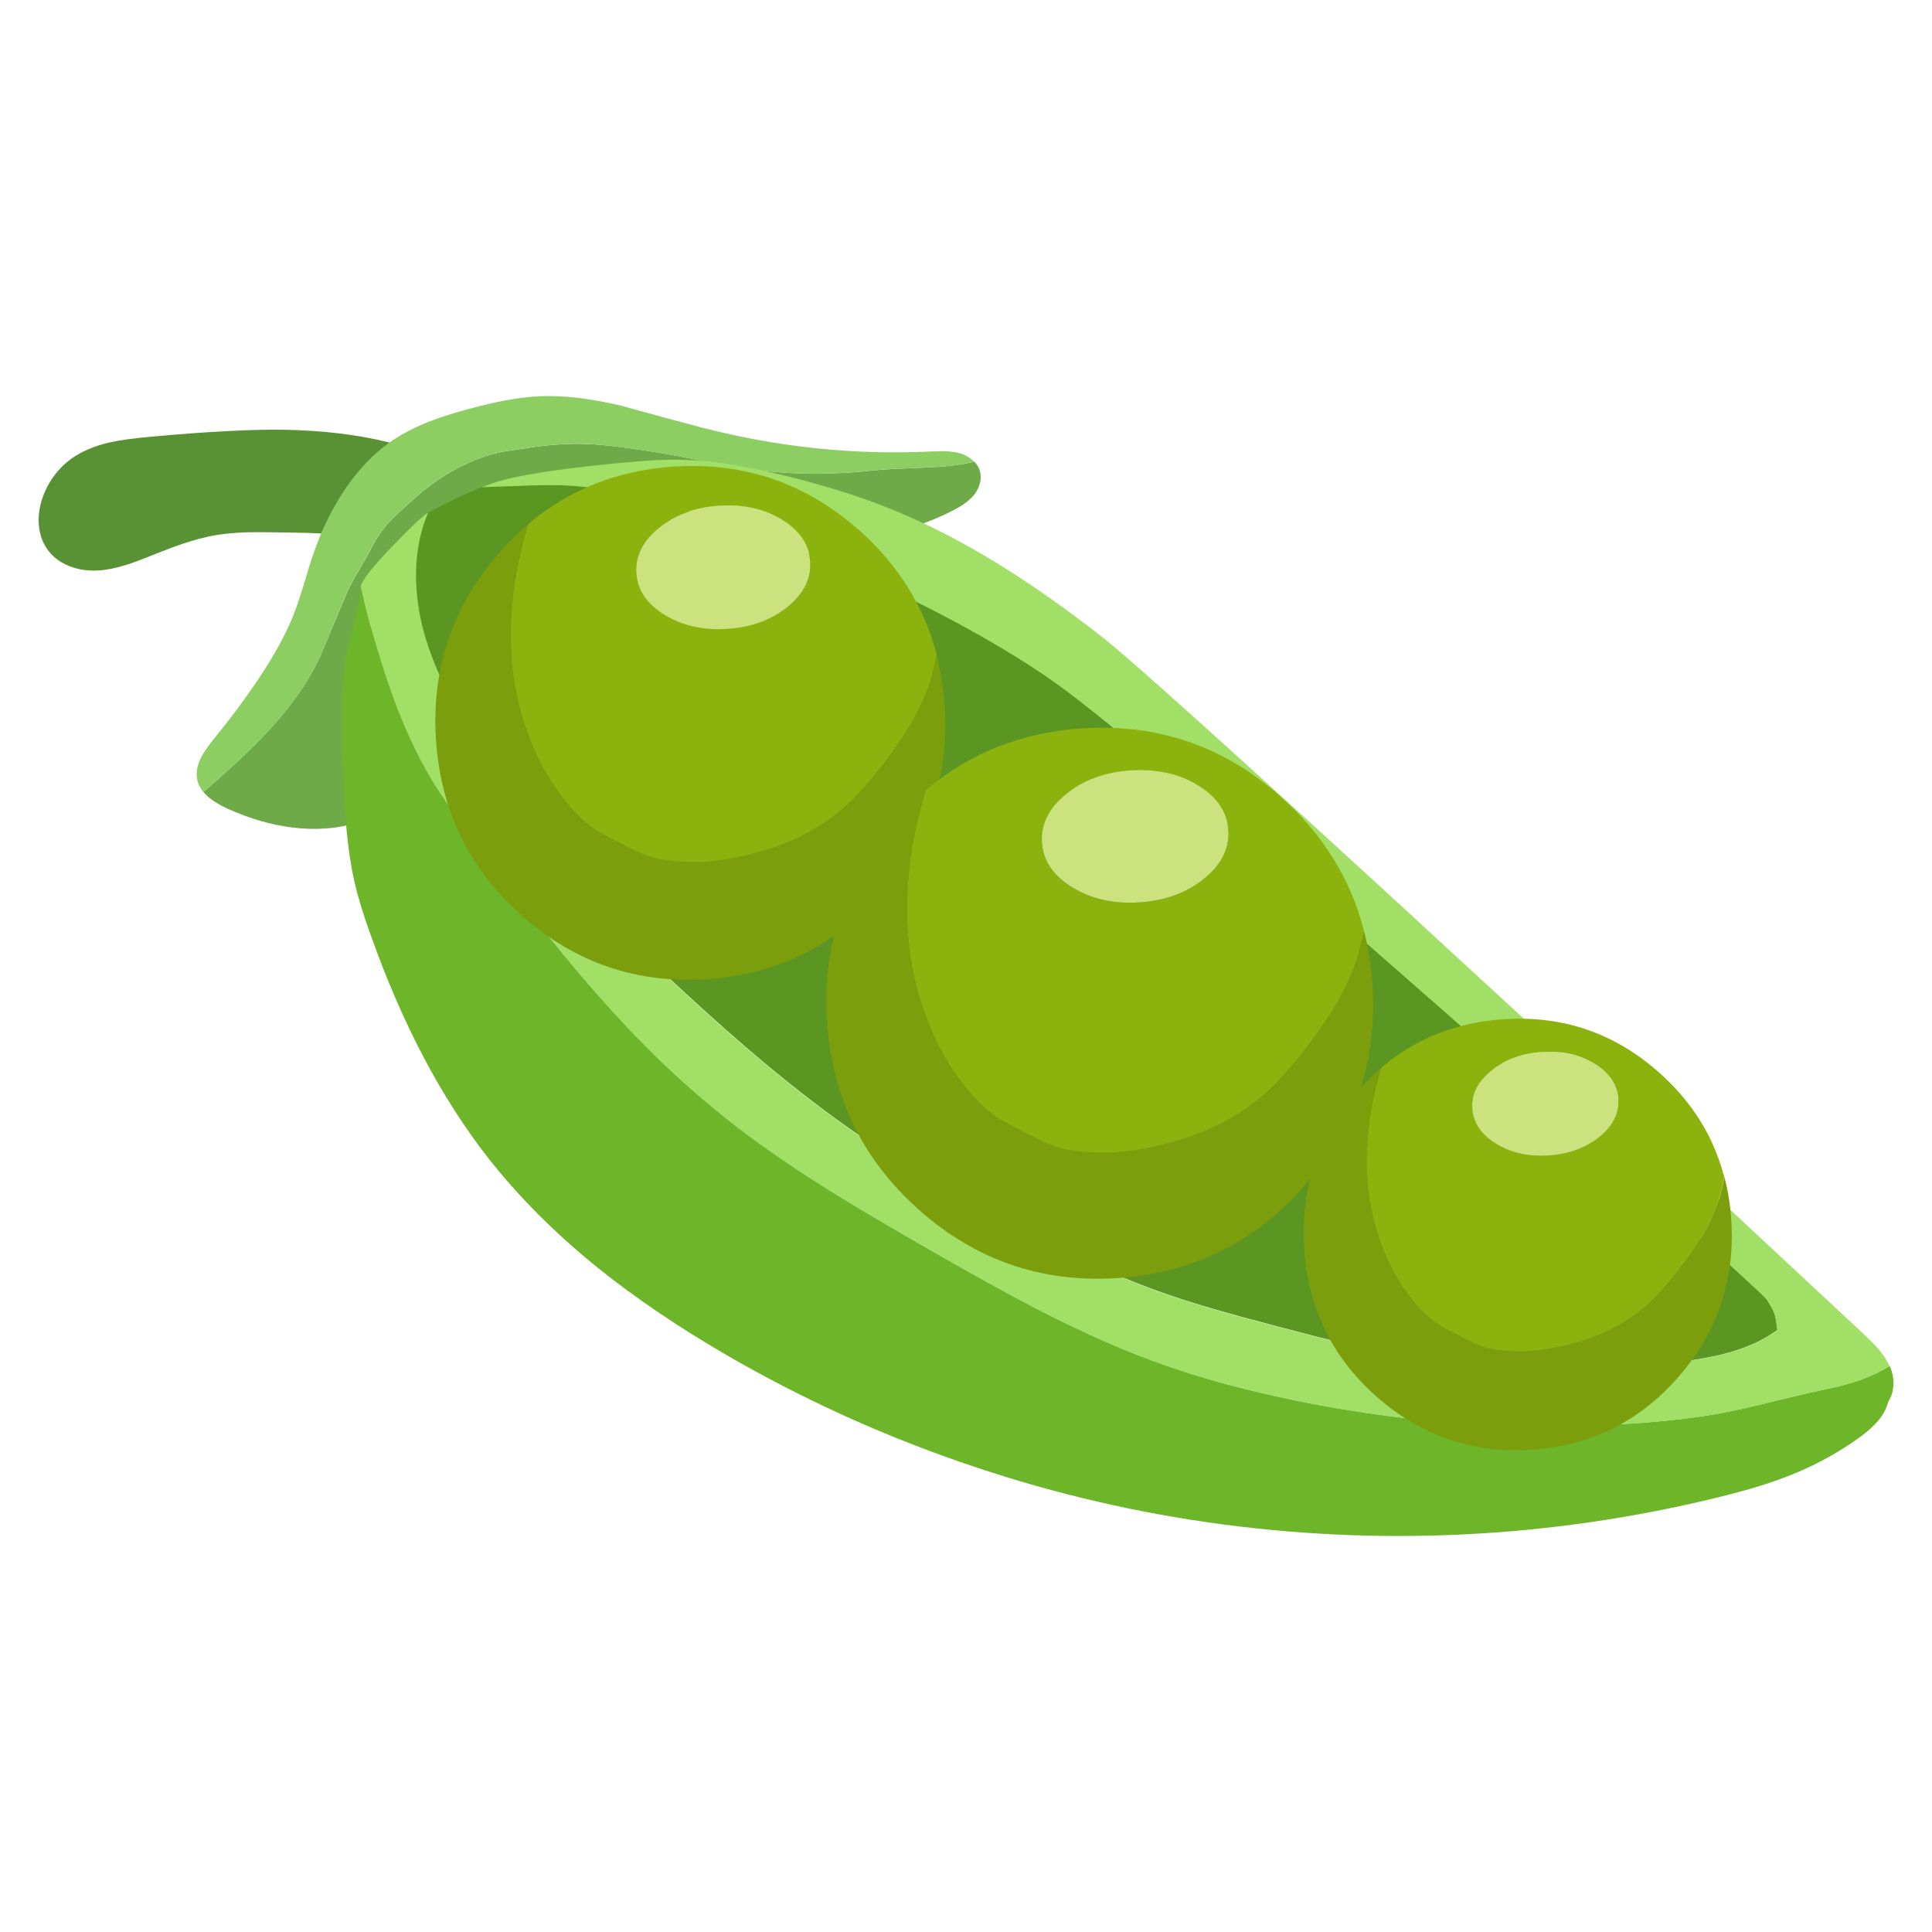
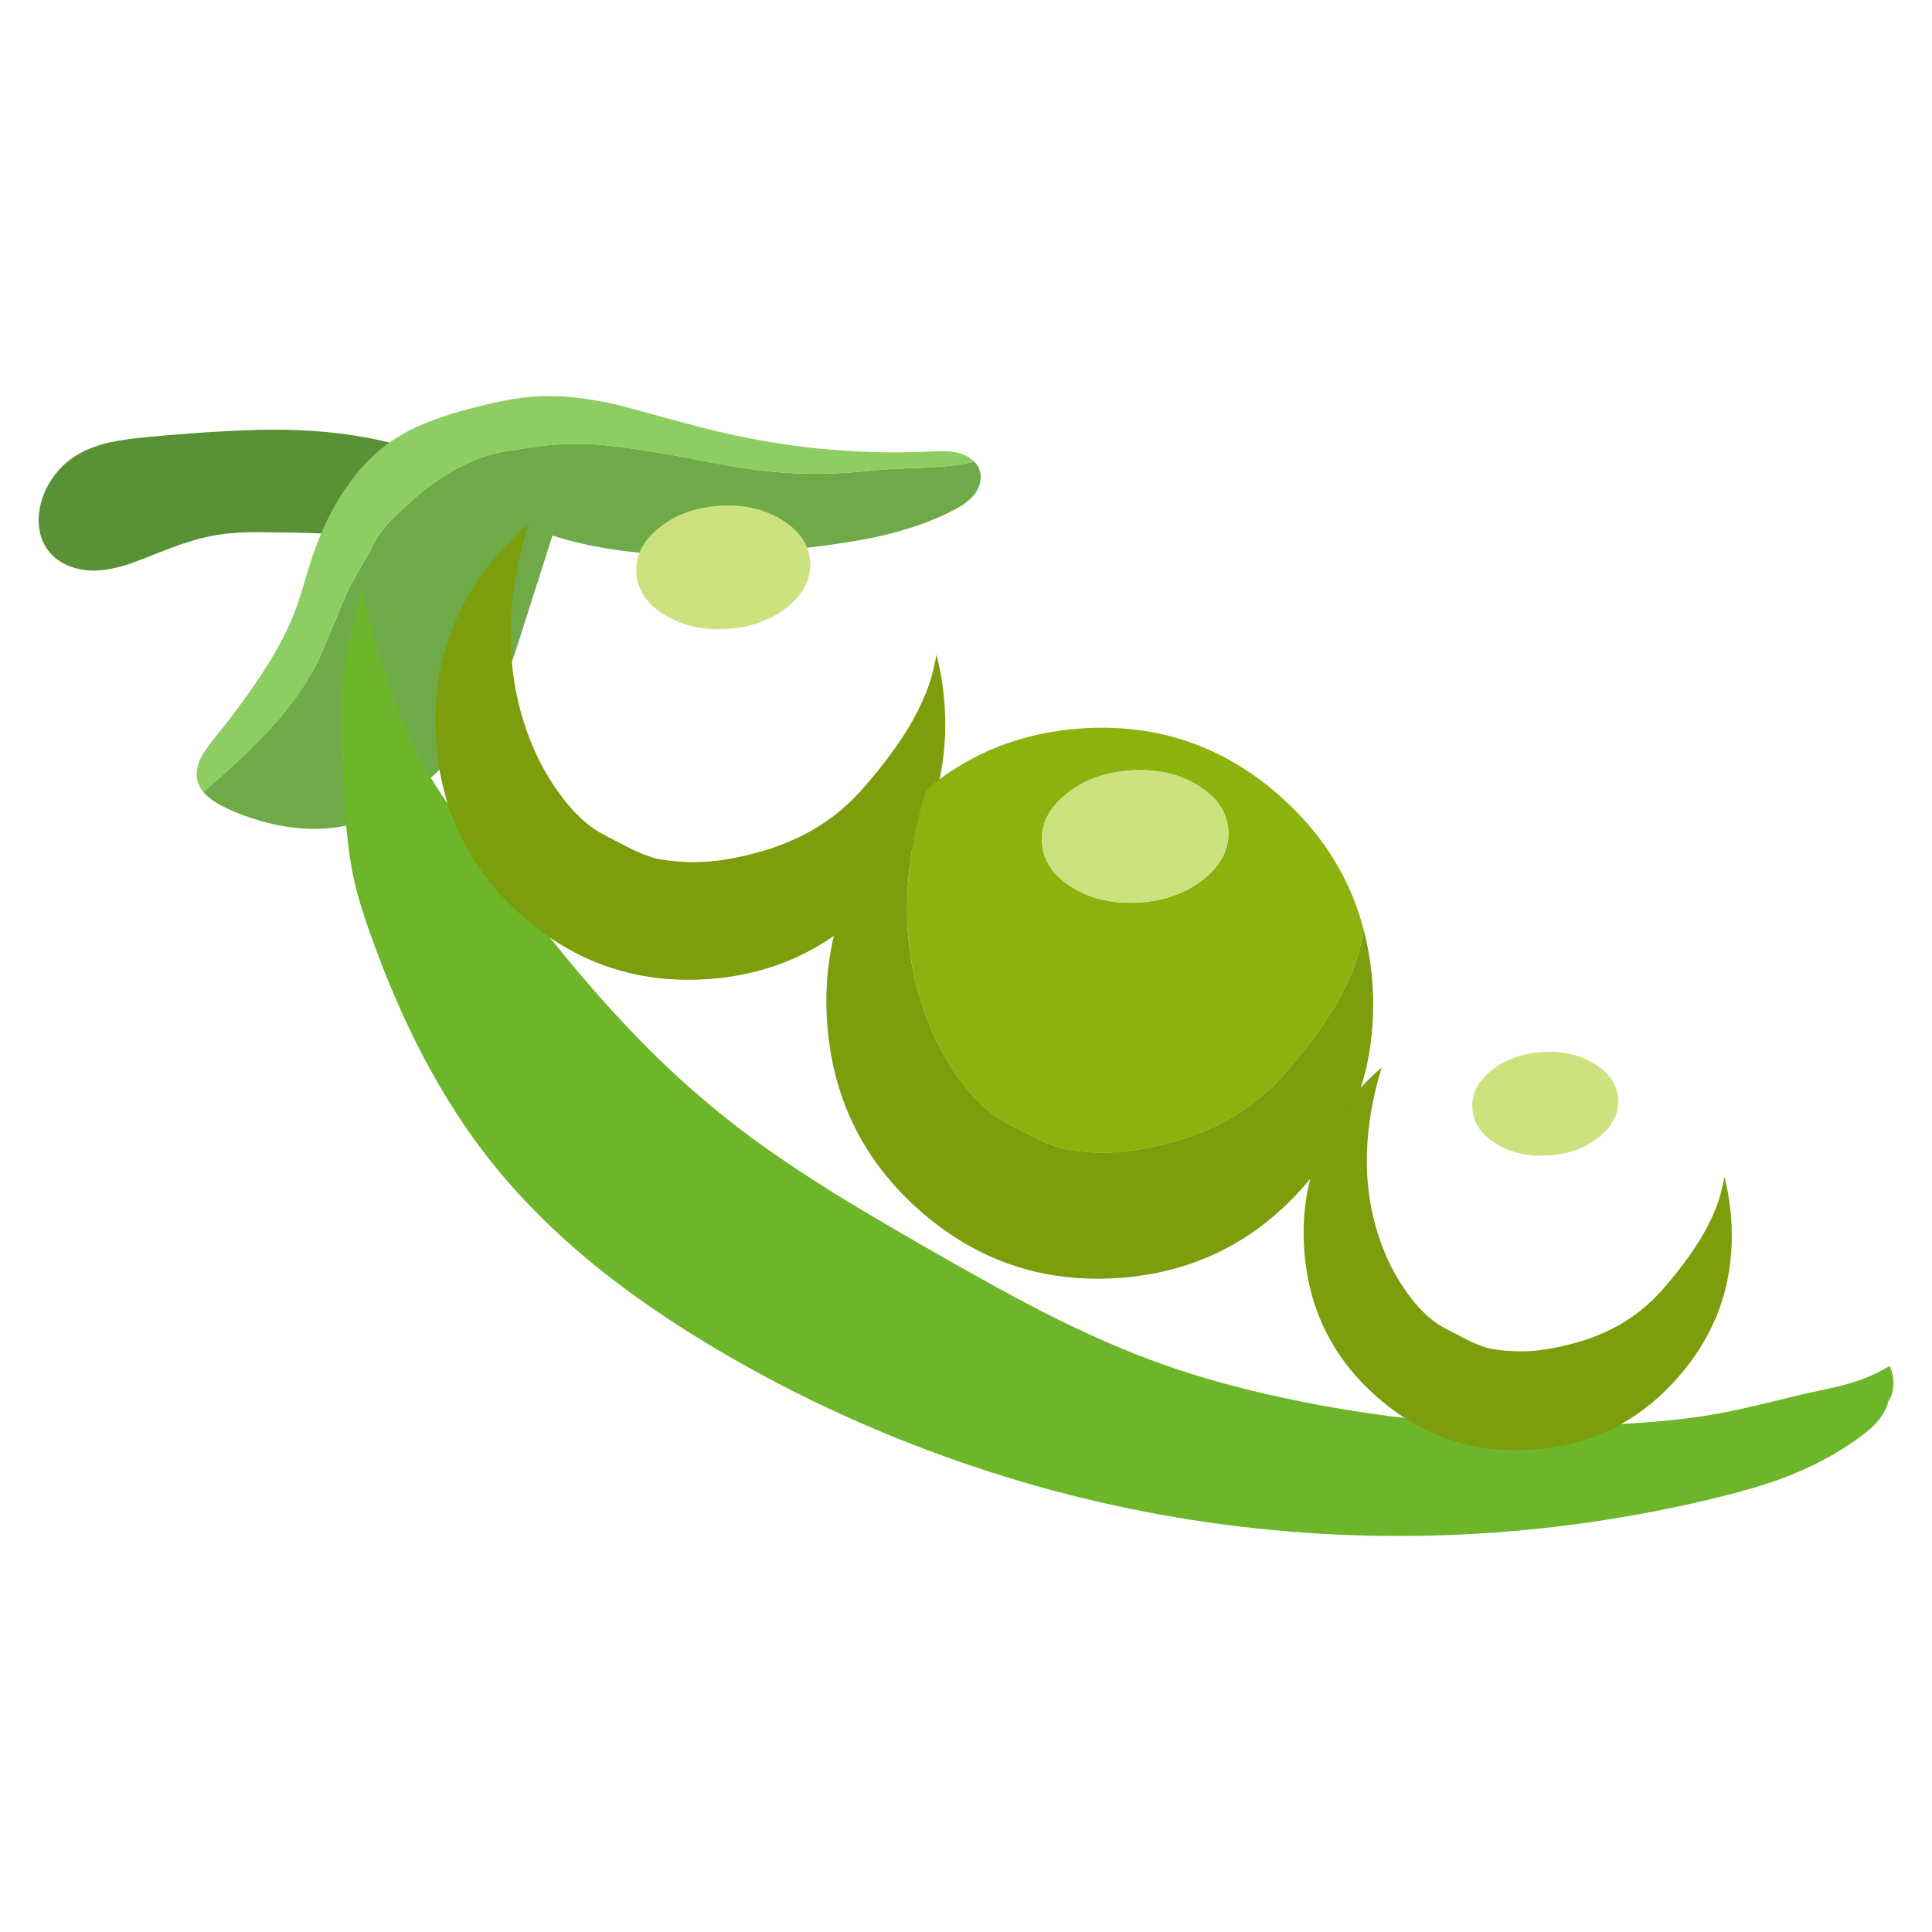
<svg xmlns="http://www.w3.org/2000/svg" fill="none" height="200" viewBox="0 0 200 200" width="200">
  <clipPath id="a">
    <path d="m4 41h192v118h-192z" />
  </clipPath>
-   <path d="m0 0h200v200h-200z" fill="#fff" />
+   <path d="m0 0h200h-200z" fill="#fff" />
  <g clip-path="url(#a)">
    <path d="m34.52 64.654c-.619 1.523-1.068 2.582-1.335 3.189-1.097 2.445-2.807 4.947-5.12 7.507-1.637 1.804-3.858 3.911-6.665 6.333-.119.103-.239.2-.358.286.165.2.352.389.568.573.483.406 1.142.802 1.972 1.185 2.239 1.008 4.449 1.655 6.637 1.93 2.426.309 4.688.143 6.779-.498 1.523-.475 3.051-1.225 4.58-2.256 1.262-.853 2.591-1.947 3.983-3.281 2.83-2.691 4.881-5.331 6.148-7.919.375-.773.744-1.666 1.108-2.686.216-.59.523-1.512.926-2.771l3.443-10.799c3.87 1.214 8.2 1.884 12.995 2.01 3.733.092 8.148-.155 13.245-.744 3.131-.355 5.734-.773 7.808-1.248 2.807-.647 5.279-1.517 7.404-2.617.966-.492 1.67-1.002 2.131-1.535.301-.355.511-.744.636-1.162.136-.452.154-.887.057-1.306-.097-.395-.301-.75-.614-1.071-.113.034-.227.069-.335.092-1.159.281-2.739.458-4.739.532-2.671.103-4.375.195-5.114.275-3.279.366-6.341.458-9.188.275-2.5-.155-5.461-.578-8.881-1.271-3.898-.779-7.285-1.317-10.171-1.603-2.426-.24-5.018-.143-7.79.292-.75.12-1.642.258-2.676.412-.796.155-1.659.412-2.591.767-2.279.899-4.392 2.21-6.336 3.934-1.313 1.168-2.176 1.97-2.58 2.399-.801.847-1.466 1.804-2.006 2.863-.25.51-.693 1.294-1.318 2.353-.534.893-.955 1.683-1.256 2.376-.284.624-.727 1.689-1.335 3.189z" fill="#6faa49" />
    <path d="m33.252 55.212c-.33.779-.636 1.592-.921 2.433-.091.269-.415 1.306-.96 3.109-.386 1.265-.739 2.29-1.057 3.075-.761 1.895-1.966 4.077-3.608 6.539-1.398 2.073-2.881 4.06-4.438 5.961-.693.859-1.176 1.546-1.443 2.061-.42.83-.557 1.603-.409 2.319.028.143.068.281.119.412.119.303.29.584.506.853.119-.086.239-.183.358-.286 2.807-2.416 5.029-4.529 6.665-6.333 2.313-2.559 4.023-5.062 5.12-7.507.267-.607.716-1.672 1.335-3.189.608-1.506 1.051-2.565 1.335-3.189.301-.687.722-1.477 1.256-2.376.625-1.059 1.068-1.844 1.318-2.353.54-1.059 1.21-2.015 2.006-2.863.409-.435 1.267-1.231 2.58-2.399 1.943-1.724 4.051-3.035 6.336-3.934.932-.355 1.796-.613 2.591-.767 1.034-.155 1.926-.292 2.676-.412 2.767-.435 5.364-.532 7.79-.292 2.887.292 6.273.825 10.171 1.603 3.426.693 6.387 1.117 8.882 1.271 2.847.183 5.91.092 9.188-.275.739-.08 2.443-.172 5.114-.275 2-.074 3.58-.252 4.739-.532.113-.029.227-.057.335-.092-.057-.051-.114-.103-.176-.155-.375-.326-.819-.561-1.324-.704-.42-.115-.909-.183-1.472-.2-.301-.011-.796 0-1.489.023-7.967.378-15.865-.447-23.684-2.468-1.864-.481-4.671-1.242-8.427-2.279-3.25-.773-6.103-1.094-8.552-.962-1.119.057-2.341.217-3.676.475-.966.189-2.171.475-3.62.859-1.438.395-2.625.767-3.563 1.117-1.278.475-2.409 1.002-3.381 1.58-.386.229-.773.481-1.148.744-1.671 1.208-3.165 2.766-4.483 4.672-.983 1.426-1.847 3.006-2.585 4.741z" fill="#8cce62" />
    <path d="m11.325 45.804c-1.574.366-2.881.922-3.932 1.678-.716.515-1.341 1.139-1.869 1.878-.523.733-.915 1.523-1.188 2.37-.284.91-.392 1.815-.307 2.697.091.962.398 1.798.921 2.508.557.761 1.324 1.328 2.313 1.701.903.338 1.875.481 2.904.418.875-.051 1.83-.24 2.864-.567.659-.2 1.58-.544 2.767-1.025 1.324-.532 2.375-.928 3.159-1.185 1.176-.395 2.256-.681 3.239-.853.938-.166 2-.269 3.188-.315.71-.023 1.773-.023 3.199 0 1.813.017 3.375.052 4.677.115.744-1.735 1.602-3.315 2.585-4.741 1.318-1.913 2.813-3.47 4.483-4.672-3.256-.813-6.893-1.254-10.899-1.323-3.29-.057-7.881.183-13.78.716-1.875.172-3.318.372-4.319.601z" fill="#599234" />
-     <path d="m44.322 53.07c-.773 1.827-1.188 3.836-1.239 6.035-.045 2.113.239 4.271.852 6.487.54 1.907 1.347 3.922 2.415 6.052.795 1.586 1.875 3.481 3.228 5.674 4.722 7.633 9.529 13.937 14.422 18.901.903.905 2.114 2.073 3.637 3.51 3.773 3.55 7.058 6.522 9.848 8.909 3.642 3.121 7.12 5.847 10.427 8.177 6.211 4.363 13.712 8.635 22.514 12.809 3.341 1.592 6.21 2.829 8.614 3.722 1.932.727 4.142 1.448 6.62 2.17 1.483.429 3.716 1.042 6.705 1.832 2.881.762 4.983 1.294 6.296 1.609 2.352.561 4.466 1.002 6.353 1.317 2.284.367 4.983.676 8.103.928 3.921.309 7.529.452 10.819.429 3.818-.028 7.415-.28 10.779-.761 1.324-.189 2.461-.401 3.41-.63 1.221-.292 2.318-.659 3.295-1.088.796-.349 1.529-.756 2.211-1.22.125-.08.244-.166.364-.252-.017-.166-.046-.378-.074-.63-.051-.418-.114-.75-.194-1.002-.119-.366-.392-.876-.818-1.534-.386-.578-9.495-8.749-27.337-24.507-19.303-17.052-33.037-28.853-41.192-35.398-2.022-1.638-3.687-2.92-4.983-3.854-1.58-1.139-3.495-2.376-5.745-3.722-9.046-5.388-19.593-10.015-31.628-13.891-2.54-.819-4.694-1.443-6.466-1.861-2.381-.567-4.597-.916-6.643-1.036-1.307-.074-3.034-.063-5.188.029-1.608.063-2.87.109-3.796.137-.631.24-1.284.515-1.96.819-.307.137-.898.429-1.779.87-.898.447-1.512.762-1.847.945z" fill="#5b9623" />
    <path d="m35.384 73.827c-.017 1.552.028 3.728.148 6.533.108 2.411.222 4.249.341 5.503.188 2.033.46 3.848.824 5.44.369 1.597.938 3.458 1.71 5.583 3.256 9.156 7.302 16.817 12.132 22.99 3.131 3.996 6.91 7.781 11.331 11.354 3.864 3.109 8.302 6.115 13.314 9.03 7.671 4.443 15.706 8.125 24.116 11.045 8.41 2.932 16.991 5.028 25.741 6.287 8.762 1.26 17.581 1.678 26.474 1.249 8.887-.436 17.627-1.707 26.218-3.808 1.682-.412 3.126-.802 4.342-1.18 1.551-.475 2.955-.99 4.227-1.54 2.091-.91 4.029-1.987 5.808-3.241 1.216-.836 2.091-1.632 2.619-2.393.364-.51.614-1.054.762-1.626 0-.006 0-.012.011-.012.279-.424.443-.933.494-1.534.057-.71-.068-1.415-.369-2.102-.875.521-1.716.933-2.529 1.248-.784.315-1.716.602-2.79.865-.25.063-1.204.275-2.863.63-.648.143-2.177.509-4.597 1.099-1.893.458-3.427.796-4.615 1.019-2.38.447-5.136.791-8.262 1.014-12.813.945-25.445.029-37.906-2.748-4.183-.928-7.939-1.976-11.268-3.144-4.012-1.391-8.365-3.292-13.053-5.692-2.994-1.534-7.165-3.836-12.501-6.911-3.807-2.193-6.79-3.968-8.967-5.313-3.25-2.027-6.126-3.963-8.632-5.812-3.318-2.468-6.455-5.136-9.421-8.005-3.114-3.012-6.398-6.614-9.847-10.805-2.046-2.491-5.052-6.344-9.018-11.555-1.102-1.454-1.932-2.571-2.478-3.35-.903-1.254-1.671-2.411-2.307-3.464-1.369-2.308-2.614-4.964-3.733-7.982-.841-2.245-1.727-5.062-2.671-8.446-.142-.492-.312-1.168-.506-2.021-.165-.716-.261-1.157-.301-1.328-.057.441-.119.956-.188 1.54-.074.464-.301 1.489-.693 3.063-.227.532-.409 1.214-.557 2.044-.33 1.912-.511 4.077-.545 6.482z" fill="#6db529" />
-     <path d="m146.757 95.333c-18.797-17.247-29.639-27.009-32.531-29.288-3.807-2.983-7.432-5.531-10.865-7.65-3.994-2.462-7.926-4.449-11.79-5.966-3.216-1.248-6.802-2.348-10.768-3.298-2.978-.716-5.546-1.174-7.705-1.386-1.671-.155-3.324-.195-4.972-.12-1.801.086-4.296.309-7.478.664-4.682.538-7.933 1.122-9.757 1.769-.023.011-.04.017-.057.029-.023 0-.045.006-.057.017l-.761.286c-.04.011-.08.023-.114.046h.011c.921-.029 2.188-.074 3.796-.137 2.148-.092 3.881-.103 5.188-.029 2.046.12 4.256.469 6.643 1.036 1.773.418 3.926 1.036 6.466 1.861 12.041 3.871 22.581 8.503 31.628 13.891 2.25 1.34 4.165 2.582 5.745 3.722 1.301.933 2.961 2.216 4.983 3.853 8.16 6.545 21.889 18.34 41.192 35.398 17.836 15.758 26.951 23.923 27.337 24.507.432.658.705 1.168.818 1.534.08.252.143.584.194 1.002.034.252.057.464.074.63-.12.086-.239.172-.364.252-.676.464-1.415.871-2.211 1.22-.977.429-2.074.79-3.295 1.088-.949.229-2.086.441-3.41.63-3.364.481-6.955.733-10.779.761-3.29.023-6.898-.12-10.819-.429-3.12-.252-5.819-.561-8.103-.928-1.887-.315-4.001-.756-6.353-1.317-1.313-.315-3.415-.847-6.296-1.609-2.989-.79-5.222-1.403-6.705-1.832-2.478-.722-4.682-1.449-6.62-2.17-2.404-.894-5.273-2.136-8.614-3.722-8.797-4.18-16.303-8.452-22.514-12.809-3.307-2.33-6.785-5.056-10.427-8.177-2.79-2.387-6.074-5.359-9.848-8.909-1.523-1.437-2.733-2.605-3.637-3.51-4.893-4.964-9.7-11.263-14.422-18.901-1.358-2.193-2.432-4.088-3.228-5.674-1.068-2.124-1.875-4.146-2.415-6.052-.614-2.21-.898-4.375-.852-6.487.051-2.199.46-4.214 1.239-6.035-.483.246-1.71 1.397-3.688 3.453-2.103 2.187-3.193 3.584-3.273 4.174.034.172.136.618.301 1.328.199.853.364 1.529.506 2.021.943 3.384 1.835 6.201 2.671 8.446 1.119 3.018 2.364 5.674 3.733 7.982.636 1.059 1.403 2.21 2.307 3.464.545.779 1.375 1.889 2.478 3.35 3.966 5.211 6.972 9.059 9.018 11.555 3.449 4.192 6.734 7.793 9.847 10.805 2.966 2.869 6.103 5.537 9.421 8.005 2.506 1.849 5.381 3.791 8.632 5.812 2.171 1.345 5.16 3.12 8.967 5.313 5.336 3.075 9.507 5.377 12.501 6.912 4.688 2.399 9.035 4.3 13.053 5.691 3.33 1.168 7.086 2.216 11.268 3.144 12.455 2.777 25.093 3.693 37.907 2.748 3.131-.229 5.881-.567 8.262-1.013 1.187-.218 2.722-.561 4.614-1.02 2.42-.589 3.949-.956 4.597-1.099 1.659-.355 2.614-.561 2.864-.63 1.074-.263 2-.549 2.79-.864.807-.315 1.653-.733 2.528-1.249-.011-.017-.017-.034-.028-.057-.267-.59-.665-1.185-1.193-1.798-.324-.366-.841-.882-1.546-1.546l-18.695-17.418s-.045-.046-.062-.069c-8.814-8.165-17.928-16.559-27.332-25.188z" fill="#a1df67" />
    <path d="m96.951 67.763c-.233 1.191-.455 2.107-.659 2.743-.506 1.563-1.25 3.161-2.233 4.793-.795 1.328-1.818 2.783-3.068 4.352-1.296 1.62-2.409 2.852-3.347 3.693-2.625 2.388-5.864 4.065-9.728 5.039-1.807.458-3.398.733-4.779.819-1.449.103-2.989.034-4.608-.212-.767-.097-1.801-.458-3.103-1.071-.165-.092-1.148-.601-2.955-1.529-1.313-.676-2.597-1.786-3.858-3.333-1.744-2.153-3.108-4.621-4.086-7.404-.943-2.657-1.483-5.445-1.625-8.377-.188-4.174.409-8.514 1.796-13.032-1.068.905-2.091 1.918-3.063 3.029-.159.183-.318.366-.472.555-4.472 5.394-6.484 11.629-6.029 18.718.472 7.329 3.438 13.416 8.904 18.254 5.478 4.85 11.853 7.037 19.127 6.562 7.273-.475 13.314-3.47 18.115-8.984 3.955-4.529 6.125-9.677 6.506-15.437.091-1.242.091-2.519.006-3.819-.119-1.861-.403-3.647-.847-5.354z" fill="#7c9d0c" />
-     <path d="m88.882 54.851c-5.466-4.838-11.836-7.02-19.11-6.551-5.807.378-10.831 2.359-15.069 5.938-1.387 4.518-1.983 8.864-1.796 13.032.136 2.926.676 5.72 1.625 8.377.983 2.783 2.347 5.251 4.086 7.404 1.262 1.546 2.546 2.657 3.858 3.333 1.807.933 2.79 1.443 2.955 1.529 1.301.613 2.33.973 3.103 1.071 1.619.246 3.159.315 4.608.212 1.381-.092 2.978-.361 4.779-.819 3.864-.973 7.109-2.651 9.728-5.039.938-.842 2.051-2.073 3.347-3.693 1.25-1.569 2.267-3.018 3.068-4.352.983-1.632 1.733-3.229 2.233-4.793.205-.636.42-1.546.659-2.743-1.296-4.993-3.983-9.299-8.069-12.918m-14.422-2.491c2.489-.16 4.648.321 6.489 1.449 1.835 1.128 2.813 2.577 2.926 4.335.114 1.758-.67 3.321-2.347 4.678-1.676 1.357-3.762 2.119-6.251 2.279-2.478.16-4.637-.321-6.472-1.454-1.835-1.128-2.813-2.577-2.926-4.335-.114-1.758.67-3.321 2.347-4.678 1.676-1.357 3.756-2.119 6.234-2.279z" fill="#8cb20d" />
    <path d="m80.944 53.809c-1.835-1.128-4-1.615-6.489-1.449-2.489.166-4.557.922-6.234 2.279-1.676 1.357-2.461 2.914-2.347 4.678.114 1.764 1.085 3.207 2.926 4.335 1.835 1.128 3.995 1.615 6.472 1.454 2.489-.16 4.569-.922 6.251-2.279 1.676-1.357 2.46-2.914 2.347-4.678-.114-1.764-1.085-3.207-2.926-4.335z" fill="#cbe27f" />
    <path d="m141.177 96.273c-.25 1.277-.489 2.256-.705 2.937-.54 1.672-1.341 3.384-2.398 5.136-.852 1.426-1.949 2.983-3.29 4.667-1.386 1.74-2.585 3.063-3.591 3.962-2.813 2.56-6.29 4.363-10.433 5.405-1.937.493-3.642.785-5.125.882-1.557.115-3.205.035-4.944-.223-.824-.109-1.932-.493-3.324-1.151-.176-.097-1.233-.641-3.165-1.643-1.409-.722-2.784-1.913-4.137-3.573-1.869-2.308-3.33-4.959-4.386-7.942-1.011-2.846-1.591-5.841-1.739-8.984-.204-4.472.438-9.133 1.926-13.977-1.148.973-2.239 2.056-3.284 3.252-.171.195-.341.395-.506.596-4.796 5.783-6.949 12.471-6.461 20.075.506 7.861 3.688 14.389 9.546 19.577 5.87 5.199 12.712 7.546 20.514 7.037 7.801-.51 14.279-3.722 19.427-9.637 4.245-4.855 6.569-10.375 6.978-16.554.097-1.334.097-2.702.006-4.099-.131-1.999-.432-3.911-.909-5.743z" fill="#7c9d0c" />
    <path d="m132.523 82.422c-5.859-5.188-12.694-7.53-20.496-7.02-6.222.406-11.609 2.531-16.161 6.373-1.489 4.844-2.131 9.505-1.926 13.977.148 3.138.727 6.133 1.739 8.985 1.051 2.983 2.512 5.634 4.386 7.941 1.353 1.661 2.728 2.852 4.137 3.573 1.938.997 2.989 1.546 3.165 1.644 1.392.658 2.5 1.042 3.324 1.151 1.739.263 3.387.337 4.944.223 1.483-.097 3.193-.389 5.125-.882 4.143-1.042 7.62-2.84 10.433-5.405 1.006-.899 2.199-2.222 3.591-3.962 1.336-1.684 2.432-3.241 3.29-4.667 1.057-1.752 1.859-3.464 2.398-5.136.216-.681.455-1.661.705-2.937-1.386-5.354-4.273-9.975-8.654-13.851m-15.462-2.674c2.671-.172 4.989.344 6.955 1.557 1.972 1.208 3.018 2.76 3.137 4.649.119 1.889-.716 3.562-2.517 5.016s-4.035 2.273-6.7 2.445c-2.659.172-4.972-.344-6.938-1.558-1.972-1.208-3.017-2.76-3.136-4.649-.12-1.89.716-3.562 2.517-5.016 1.801-1.454 4.029-2.273 6.682-2.445z" fill="#8cb20d" />
    <path d="m124.016 81.305c-1.972-1.208-4.29-1.729-6.955-1.558-2.665.172-4.887.985-6.682 2.445-1.802 1.454-2.637 3.126-2.518 5.016.12 1.89 1.165 3.436 3.137 4.649 1.972 1.208 4.284 1.729 6.938 1.557 2.671-.172 4.904-.991 6.699-2.445 1.802-1.454 2.637-3.126 2.518-5.016-.12-1.889-1.165-3.436-3.137-4.649z" fill="#cbe27f" />
    <path d="m178.504 121.85c-.199 1.002-.381 1.77-.551 2.302-.427 1.311-1.052 2.651-1.876 4.025-.67 1.117-1.528 2.337-2.574 3.654-1.085 1.362-2.022 2.399-2.812 3.103-2.205 2.004-4.927 3.418-8.172 4.231-1.517.384-2.852.613-4.011.688-1.216.085-2.506.028-3.87-.178-.648-.086-1.517-.384-2.602-.899-.137-.074-.966-.504-2.478-1.288-1.102-.567-2.182-1.5-3.239-2.794-1.466-1.81-2.608-3.883-3.432-6.219-.79-2.227-1.244-4.575-1.364-7.031-.159-3.505.347-7.152 1.512-10.943-.898.762-1.756 1.609-2.574 2.549-.137.154-.267.309-.392.463-3.756 4.53-5.444 9.769-5.063 15.718.392 6.155 2.886 11.269 7.478 15.328 4.597 4.071 9.949 5.909 16.064 5.509 6.108-.395 11.182-2.915 15.211-7.547 3.324-3.802 5.143-8.125 5.461-12.964.074-1.047.074-2.113.006-3.206-.103-1.563-.336-3.064-.711-4.495z" fill="#7c9d0c" />
-     <path d="m171.725 111.005c-4.592-4.065-9.939-5.897-16.047-5.496-4.876.314-9.092 1.981-12.655 4.987-1.165 3.79-1.665 7.438-1.511 10.942.114 2.457.568 4.804 1.364 7.032.824 2.336 1.966 4.408 3.432 6.218 1.057 1.3 2.136 2.233 3.239 2.794 1.517.785 2.341 1.208 2.477 1.288 1.091.516 1.961.819 2.603.899 1.363.207 2.653.264 3.869.178 1.16-.074 2.501-.304 4.012-.687 3.245-.813 5.966-2.228 8.171-4.232.79-.704 1.722-1.74 2.813-3.103 1.046-1.317 1.904-2.537 2.574-3.653.83-1.369 1.455-2.714 1.875-4.026.171-.532.353-1.299.551-2.301-1.085-4.192-3.346-7.811-6.773-10.845m-12.109-2.096c2.091-.137 3.904.269 5.449 1.22 1.54.95 2.364 2.158 2.455 3.641.097 1.478-.562 2.789-1.972 3.928-1.409 1.14-3.159 1.781-5.244 1.913-2.08.137-3.893-.269-5.433-1.22-1.54-.95-2.364-2.159-2.454-3.642-.097-1.477.562-2.788 1.971-3.928 1.41-1.139 3.154-1.78 5.234-1.912z" fill="#8cb20d" />
    <path d="m165.065 110.129c-1.54-.95-3.358-1.357-5.449-1.219-2.08.137-3.824.773-5.234 1.912-1.409 1.14-2.068 2.451-1.971 3.928.096 1.478.914 2.691 2.454 3.642 1.54.95 3.353 1.357 5.433 1.22 2.091-.138 3.835-.773 5.244-1.913 1.41-1.139 2.069-2.451 1.972-3.928-.096-1.477-.915-2.691-2.455-3.642z" fill="#cbe27f" />
  </g>
</svg>